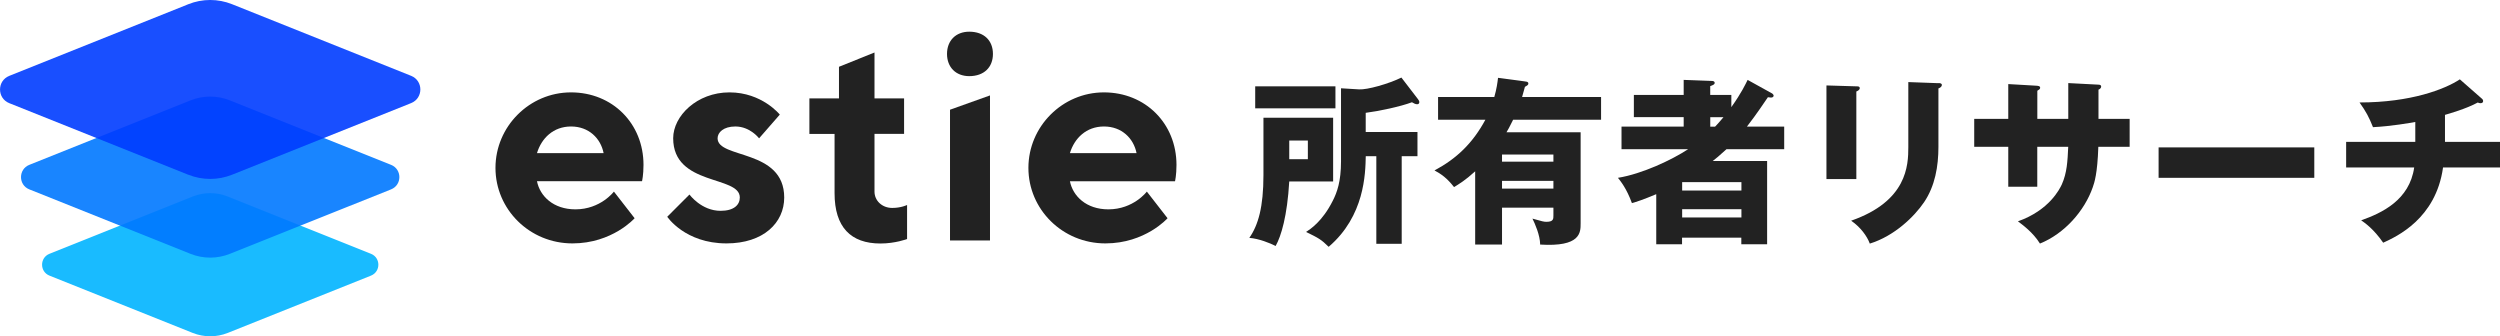
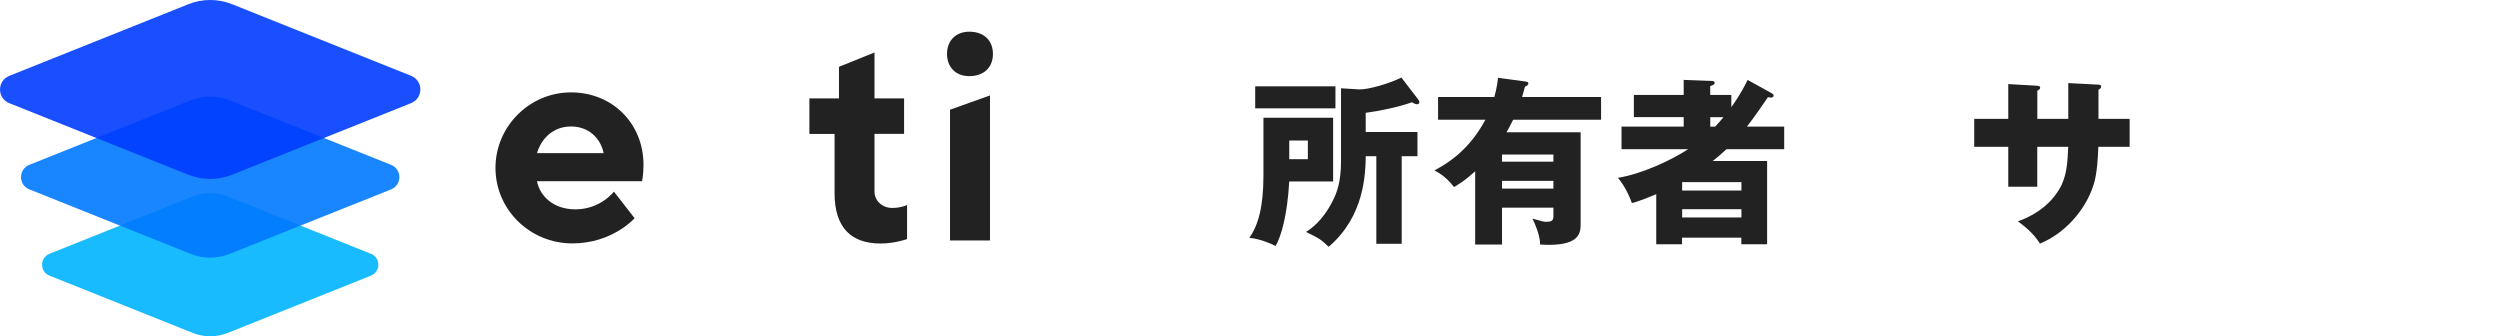
<svg xmlns="http://www.w3.org/2000/svg" id="_レイヤー_1" viewBox="0 0 475.76 64">
  <defs>
    <style>.cls-1{fill:#0078ff;}.cls-1,.cls-2,.cls-3{opacity:.9;}.cls-2{fill:#00b4ff;}.cls-3{fill:#003cff;}.cls-4{fill:#222;}</style>
  </defs>
  <path class="cls-2" d="M36.68,63.36l-27.27-10.91c-1.87-.75-1.87-3.4,0-4.15l27.27-10.91c2.13-.85,4.51-.85,6.65,0l27.27,10.91c1.87.75,1.87,3.4,0,4.15l-27.27,10.91c-2.13.85-4.51.85-6.65,0Z" />
  <path class="cls-1" d="M36.26,48.31l-30.68-12.27c-2.11-.84-2.11-3.83,0-4.67l30.68-12.27c2.4-.96,5.08-.96,7.48,0l30.68,12.27c2.11.84,2.11,3.83,0,4.67l-30.68,12.27c-2.4.96-5.08.96-7.48,0Z" />
  <path class="cls-3" d="M35.84,33.26L1.76,19.63c-2.34-.94-2.34-4.25,0-5.19L35.84.8c2.67-1.07,5.65-1.07,8.32,0l34.08,13.63c2.34.94,2.34,4.25,0,5.19l-34.08,13.63c-2.67,1.07-5.65,1.07-8.32,0Z" />
  <path class="cls-4" d="M102.19,34.49c.56,2.82,3.1,5.35,7.32,5.35,4.79,0,7.32-3.38,7.32-3.38l3.94,5.07s-4.23,4.79-11.83,4.79c-8.17,0-14.65-6.48-14.65-14.37s6.48-14.37,14.37-14.37,13.8,5.92,13.8,13.8c0,1.97-.28,3.1-.28,3.1h-20ZM102.19,29.14h12.68c-.56-2.82-2.82-5.07-6.2-5.07s-5.63,2.25-6.48,5.07Z" />
-   <path class="cls-4" d="M144.45,26.32s-1.69-2.25-4.51-2.25c-2.25,0-3.38,1.13-3.38,2.25,0,3.94,12.68,1.97,12.68,11.27,0,4.79-3.94,8.73-10.99,8.73-7.89,0-11.27-5.07-11.27-5.07l4.23-4.23s2.25,3.1,5.92,3.1c2.54,0,3.66-1.13,3.66-2.54,0-4.23-12.68-2.14-12.68-11.27,0-4.23,4.51-8.73,10.71-8.73s9.58,4.23,9.58,4.23l-3.94,4.51Z" />
  <path class="cls-4" d="M159.66,12.71l6.76-2.72v8.73h5.63v6.76h-5.63v10.99c0,1.69,1.41,3.1,3.38,3.1,1.69,0,2.82-.56,2.82-.56v6.48s-2.25.85-5.07.85c-5.63,0-8.73-3.1-8.73-9.58v-11.27h-4.79v-6.76h5.63v-6.01Z" />
  <path class="cls-4" d="M184.45,14.49c-2.54,0-4.23-1.69-4.23-4.23s1.69-4.23,4.23-4.23c2.82,0,4.51,1.69,4.51,4.23s-1.69,4.23-4.51,4.23ZM188.4,45.76h-7.61v-24.88l7.61-2.72v27.6Z" />
-   <path class="cls-4" d="M203.61,34.49c.56,2.82,3.1,5.35,7.32,5.35,4.79,0,7.32-3.38,7.32-3.38l3.94,5.07s-4.23,4.79-11.83,4.79c-8.17,0-14.65-6.48-14.65-14.37s6.48-14.37,14.37-14.37,13.81,5.92,13.81,13.81c0,1.97-.28,3.1-.28,3.1h-20ZM203.61,29.14h12.68c-.56-2.82-2.82-5.07-6.2-5.07s-5.63,2.25-6.48,5.07Z" />
  <path class="cls-4" d="M253.7,22.39v12.14h-8.35c-.38,6.55-1.53,10.4-2.59,12.28-1.09-.55-3.17-1.4-5.01-1.54,1.7-2.42,2.69-5.89,2.69-11.93v-10.94h13.26ZM254.14,16.43v4.19h-15.27v-4.19h15.27ZM245.35,26.75v3.55h3.54v-3.55h-3.54ZM266.76,46.39h-4.84v-16.67h-2.01c-.07,3.31-.2,11.39-7.06,17.25-1.43-1.4-1.87-1.64-4.3-2.83.78-.51,3.1-1.98,5.08-5.93.82-1.6,1.57-3.68,1.57-7.5v-13.91l3.44.21c1.53.1,5.66-1.06,8.05-2.25l3.14,4.09c.14.17.27.38.27.58s-.1.41-.41.41-.65-.17-.99-.38c-2.18.82-6.31,1.7-8.8,2.01v3.65h9.85v4.6h-3v16.67Z" />
  <path class="cls-4" d="M290.2,15.5c.38.04.65.07.65.41,0,.24-.17.34-.65.61-.17.68-.31,1.09-.54,1.94h15.03v4.33h-16.74c-.68,1.4-1.02,1.98-1.26,2.38h14.11v17.35c0,1.74,0,4.5-7.7,4.02-.03-1.84-1.02-4.02-1.47-4.94,1.94.55,2.18.61,2.66.61,1.33,0,1.33-.55,1.33-1.19v-1.5h-9.78v7.02h-5.11v-13.94c-1.87,1.71-3.07,2.42-4.02,3-1.4-1.77-2.42-2.46-3.72-3.17,4.23-2.25,7.29-5.21,9.68-9.64h-9v-4.33h10.7c.44-1.53.61-2.76.71-3.65l5.11.68ZM295.62,30.77v-1.36h-9.78v1.36h9.78ZM285.84,34.42v1.47h9.78v-1.47h-9.78Z" />
  <path class="cls-4" d="M337.19,17.75c.17.1.34.31.34.44,0,.21-.17.38-.51.38-.14,0-.27-.04-.58-.07-2.25,3.34-3.41,4.84-3.99,5.59h7.09v4.3h-10.98c-1.4,1.29-2.04,1.8-2.63,2.25h10.36v15.85h-4.91v-1.26h-11.28v1.26h-4.91v-9.54c-2.59,1.09-3.78,1.46-4.63,1.7-1.02-2.8-2.15-4.16-2.66-4.81,4.64-.75,10.3-3.44,13.36-5.45h-12.68v-4.3h11.83v-1.8h-9.48v-4.23h9.48v-2.86l5.35.2c.2,0,.55.04.55.38,0,.27-.24.38-.85.61v1.67h4.02v2.32c1.94-2.72,2.69-4.36,3.1-5.18l4.6,2.55ZM331.4,36.26v-1.6h-11.28v1.6h11.28ZM331.4,41.38v-1.57h-11.28v1.57h11.28ZM326.39,24.1c.31-.31.68-.72,1.6-1.8h-2.52v1.8h.92Z" />
-   <path class="cls-4" d="M353.27,16.43c.41,0,.65.03.65.34,0,.34-.41.55-.65.64v16.67h-5.69v-17.82l5.69.17ZM368.89,15.81c.34,0,.65.07.65.34,0,.41-.41.58-.65.68v11.12c0,3.71-.65,7.46-2.73,10.53-1.87,2.76-5.66,6.44-10.33,7.88-.51-1.4-1.74-3.11-3.55-4.36,10.67-3.72,10.88-10.54,10.88-14.01v-12.37l5.73.21Z" />
  <path class="cls-4" d="M393.59,15.81l5.76.3c.27,0,.51.1.51.34,0,.38-.34.55-.51.61v5.56h5.93v5.32h-5.96c-.17,5.15-.75,6.82-1.06,7.7-1.57,4.5-5.38,8.83-10.05,10.71-1.33-2.15-3.34-3.58-4.19-4.23,5.96-2.11,7.94-6.14,8.35-7.02.99-2.22,1.09-4.4,1.22-7.16h-5.89v7.6h-5.52v-7.6h-6.48v-5.32h6.48v-6.62l5.35.31c.31.03.72.03.72.41,0,.24-.27.38-.54.55v5.35h5.89v-6.82Z" />
-   <path class="cls-4" d="M440.42,28.05v5.79h-29.63v-5.79h29.63Z" />
-   <path class="cls-4" d="M465.29,27h10.47v4.87h-10.84c-1.36,9.78-8.86,13.16-11.39,14.32-1.84-2.66-3.51-3.79-4.19-4.26,3.95-1.4,9.2-3.85,10.09-10.06h-12.95v-4.87h13.16v-3.79c-.92.17-4.57.82-8.05.99-.78-1.94-1.29-2.9-2.56-4.7,9.78,0,16.26-2.53,19.09-4.4l4.16,3.65c.17.14.27.27.27.51s-.2.38-.51.38c-.14,0-.34-.04-.51-.13-2.18,1.19-5.42,2.11-6.24,2.35v5.15Z" />
</svg>